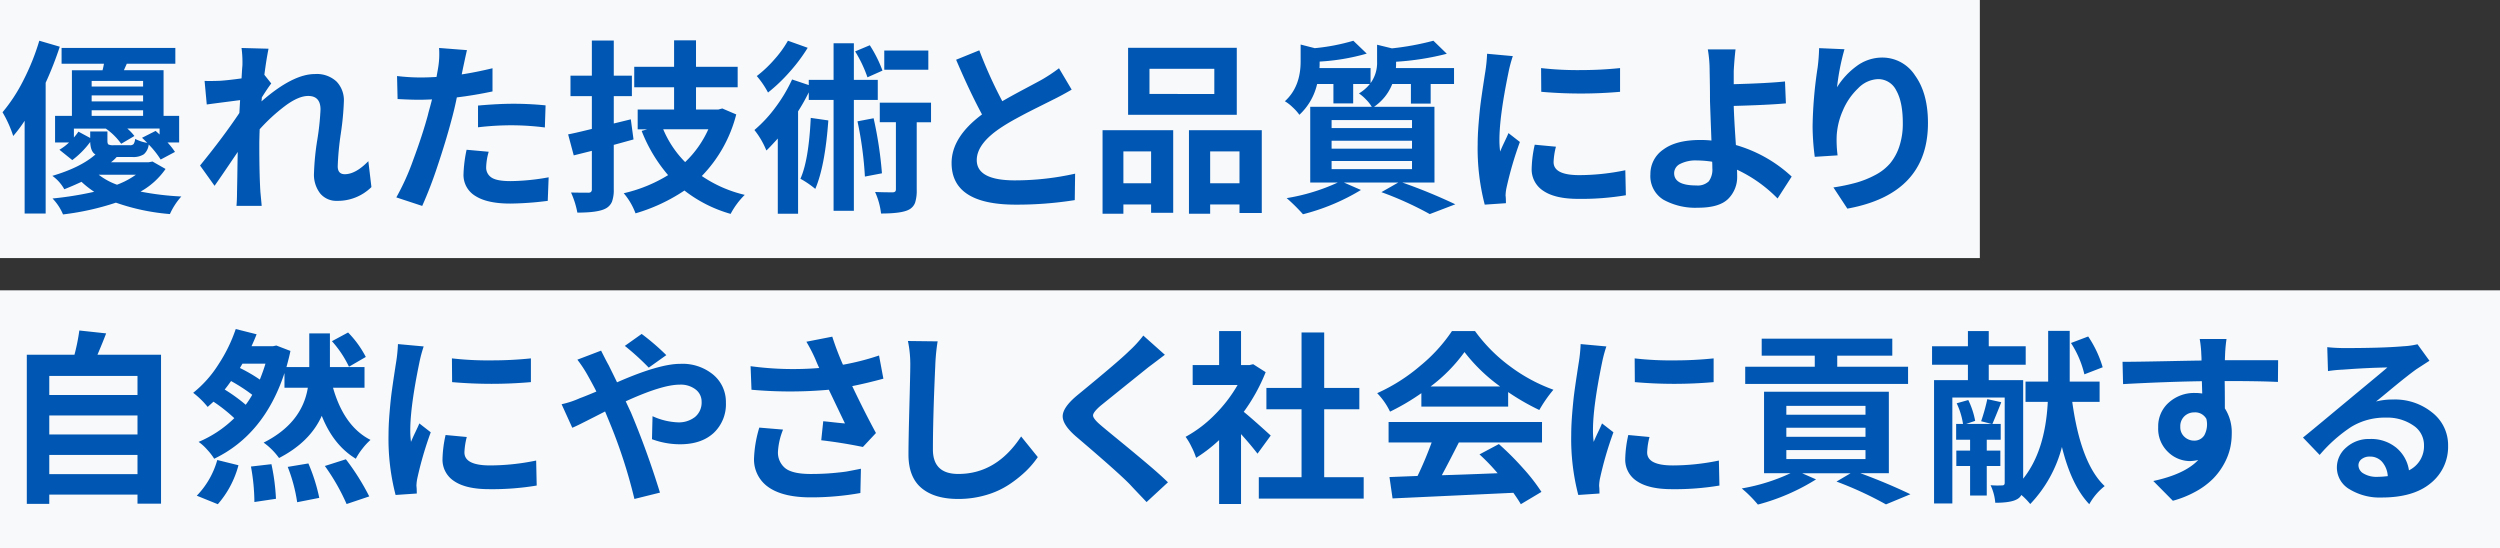
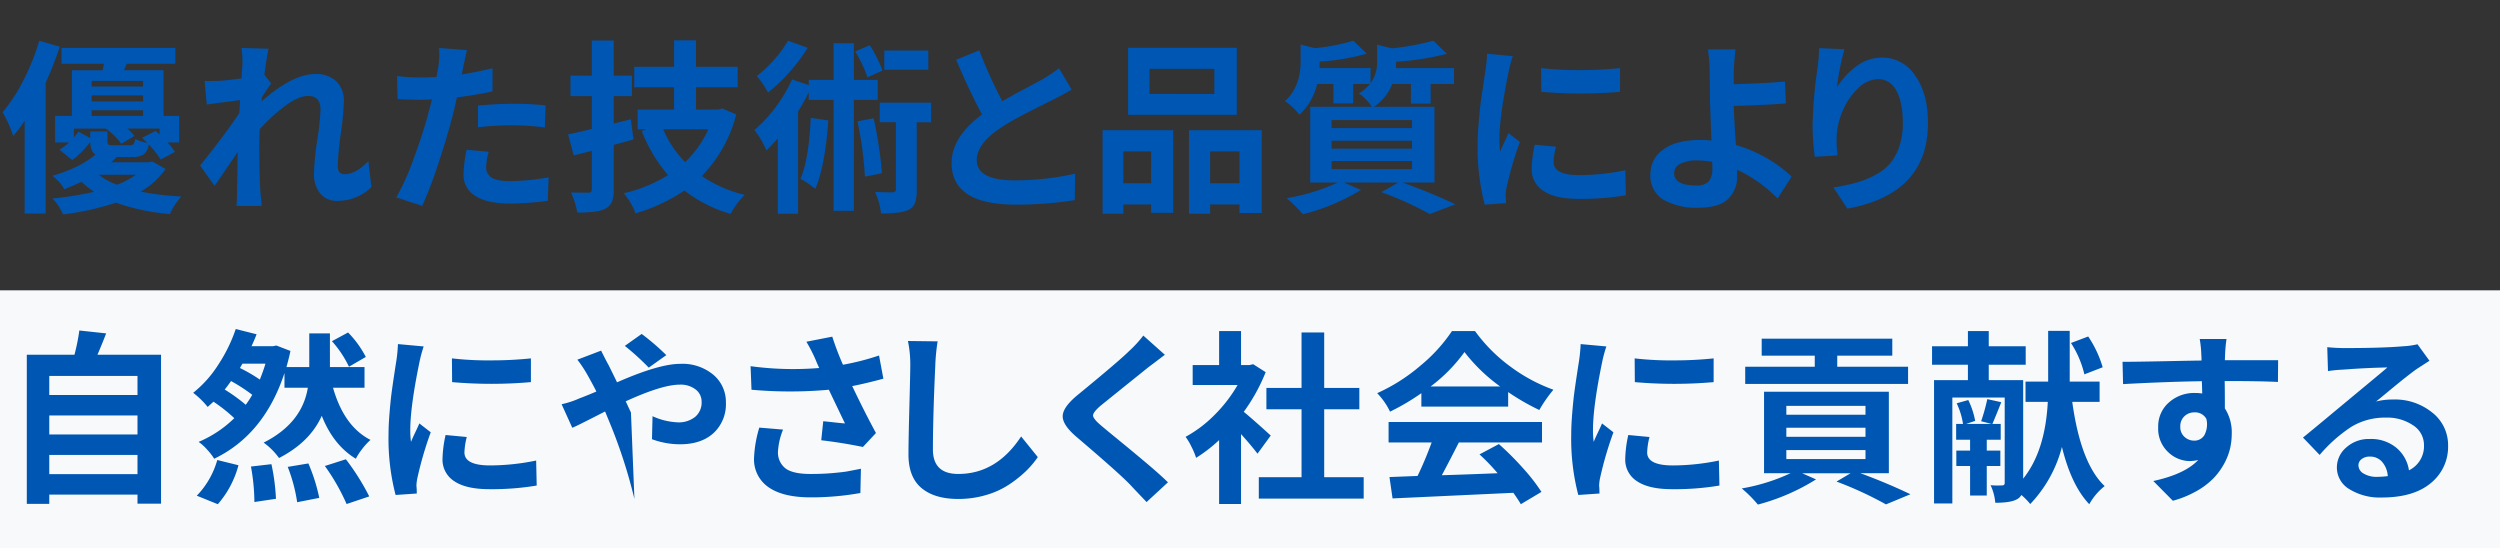
<svg xmlns="http://www.w3.org/2000/svg" width="620" height="136" viewBox="0 0 620 136">
  <rect x="0" y="0" width="620" height="136" fill="#333333" stroke="none" />
  <g id="Group_8872" data-name="Group 8872" transform="translate(-115 -320)">
-     <rect id="Rectangle_106" data-name="Rectangle 106" width="491" height="64" transform="translate(115 320)" fill="#f7f9fa" />
    <rect id="Rectangle_107" data-name="Rectangle 107" width="620" height="64" transform="translate(115 392)" fill="#f7f9fa" />
-     <path id="Path_10441" data-name="Path 10441" d="M12.219-3.414H34.1V-8.176H12.219ZM34.1-17.969H12.219v4.717H34.1Zm0-9.793H12.219v4.717H34.1Zm-9.928-5.256H39.936V3.908H34.1V1.662H12.219V3.953H6.648V-33.018H18.463a49.319,49.319,0,0,0,1.213-6.02l6.648.719Q25.561-36.3,24.168-33.018Zm66.551.539-4.178,2.426a26.576,26.576,0,0,0-4.223-6.334l4-2.156A25.065,25.065,0,0,1,90.719-32.479ZM54.018,4.043,48.807,1.932a20.789,20.789,0,0,0,5.076-8.85l5.256,1.3A24.045,24.045,0,0,1,54.018,4.043ZM62.238-5.3l5.076-.584A51.334,51.334,0,0,1,68.438,2.7L63.092,3.5A50.682,50.682,0,0,0,62.238-5.3Zm-1.3-15.318a22.2,22.2,0,0,0,1.617-2.471A42.6,42.6,0,0,0,57.3-26.5q-.719,1.033-1.572,2.111A41.366,41.366,0,0,1,60.936-20.619Zm4.9-10.2H60.127L59.5-29.738a38.855,38.855,0,0,1,4.941,2.875Q65.383-29.244,65.832-30.816ZM90.4-24.842H82.588q2.74,9.613,9.3,12.938A14.983,14.983,0,0,0,89.91-9.771a15.165,15.165,0,0,0-1.662,2.538Q82.678-10.6,79.8-17.879q-2.92,6.514-10.6,10.467a16.49,16.49,0,0,0-3.818-3.818q9.523-4.807,10.961-13.611H70.549V-28.48Q65.518-13.207,53.119-7.232a14.5,14.5,0,0,0-1.774-2.291,11.6,11.6,0,0,0-2.089-1.887,28.4,28.4,0,0,0,8.85-5.885,39.112,39.112,0,0,0-5.166-4.088q-.09.09-1.437,1.3a20.971,20.971,0,0,0-3.594-3.5A28.337,28.337,0,0,0,54.2-30.659,38.2,38.2,0,0,0,58.465-39.4l5.166,1.3q-.359.988-1.258,2.965h5.3l.854-.18,3.5,1.348q-.27,1.393-.988,4H76.7v-8.355h5.121v8.355H90.4ZM71.357-5.211l5.121-.854a43.956,43.956,0,0,1,2.7,8.535l-5.48,1.078A39.666,39.666,0,0,0,71.357-5.211Zm9.209-.225L85.777-7.1a58.064,58.064,0,0,1,5.795,9.209L85.957,4A51.458,51.458,0,0,0,80.566-5.436Zm31.557-20.8-.045-5.885a79.415,79.415,0,0,0,10.04.494,93.872,93.872,0,0,0,9.546-.494v5.885A112.059,112.059,0,0,1,112.123-26.234Zm-1.617,13.117,5.256.494a17.407,17.407,0,0,0-.584,3.818q0,3.234,6.379,3.234a56.929,56.929,0,0,0,11.41-1.213l.135,6.2a66.758,66.758,0,0,1-11.77.9q-5.75,0-8.67-1.977a6.3,6.3,0,0,1-2.92-5.525A29.646,29.646,0,0,1,110.506-13.117ZM98.692-35.668l6.379.584a33.244,33.244,0,0,0-1.078,4.043q-2.246,10.916-2.246,16.711a21.507,21.507,0,0,0,.18,2.92q.359-.9,1.1-2.448t.966-2.134l2.83,2.2a88.321,88.321,0,0,0-3.279,11.186,10.4,10.4,0,0,0-.27,2.111,8.131,8.131,0,0,1,.067.921q.022.651.022.966l-5.256.359a55.38,55.38,0,0,1-1.752-14.914q0-2.381.247-5.368t.472-4.739q.225-1.752.674-4.717t.494-3.189A38.727,38.727,0,0,0,98.692-35.668Zm66.551,2.74-4.357,3.1a61.593,61.593,0,0,0-5.93-5.391l4.178-2.965A58.8,58.8,0,0,1,165.242-32.928ZM143.186-31.8l5.885-2.246q1.482,2.965,1.842,3.549,1.752,3.549,2.111,4.313,10.422-4.582,15.678-4.582a11.939,11.939,0,0,1,8.243,2.74,8.769,8.769,0,0,1,3.077,6.828,9.762,9.762,0,0,1-3.055,7.592q-3.055,2.785-8.311,2.785a20,20,0,0,1-6.963-1.258l.135-5.705a16.657,16.657,0,0,0,6.244,1.527,6.52,6.52,0,0,0,4.313-1.348A4.641,4.641,0,0,0,174-21.383a3.762,3.762,0,0,0-1.46-3.01,6.033,6.033,0,0,0-3.976-1.213q-4.357,0-13.387,4.133l1.3,2.785Q160.436-9.3,163.67,1.168L157.336,2.74a127.471,127.471,0,0,0-6.109-18.867l-1.168-2.83q-1.213.629-2.987,1.527T144.039-15.9q-1.258.629-2.111.988l-2.65-5.84a22.425,22.425,0,0,0,4.492-1.482q1.348-.494,4.133-1.662-.539-1.123-2.066-3.863A31.378,31.378,0,0,0,143.186-31.8Zm45.123,16.846,5.885.494a17.161,17.161,0,0,0-1.258,5.436,4.983,4.983,0,0,0,1.8,4.133q1.8,1.437,6.334,1.438,2.965,0,5.458-.225t3.5-.4q1.011-.18,3.481-.674l-.135,6.02a69.682,69.682,0,0,1-12.309,1.078q-6.873,0-10.467-2.516a8.333,8.333,0,0,1-3.594-7.277A29.948,29.948,0,0,1,188.309-14.959ZM218-32.838l1.078,5.75q-4.133,1.123-7.727,1.842,3.055,6.424,5.885,11.635L214-10.152q-5.256-1.078-10.332-1.662l.494-4.717q.584.045,2.605.27t2.785.27q-.674-1.393-4-8.355a107.539,107.539,0,0,1-19.182,0l-.225-5.84a78.76,78.76,0,0,0,17.025.449q-.4-.809-.943-2.156a39.209,39.209,0,0,0-2.246-4.357l6.424-1.258a68.988,68.988,0,0,0,2.65,6.963A61.923,61.923,0,0,0,218-32.838Zm7.164-3.594,7.367.09a48.749,48.749,0,0,0-.584,6.064q-.584,12.713-.584,20.754,0,6.064,6.289,6.064,9.479,0,15.588-9.3l4.133,5.121a22.815,22.815,0,0,1-2.942,3.481,29.874,29.874,0,0,1-4.11,3.279A20.825,20.825,0,0,1,244.6,1.752a24.236,24.236,0,0,1-6.985.988q-5.84,0-9.074-2.7T225.3-8.266q0-3.324.225-11.837t.225-10.175A28.438,28.438,0,0,0,225.166-36.432Zm58.375-1.348,5.346,4.762q-.764.584-2.156,1.64t-1.887,1.415Q273.389-20.754,272.85-20.3q-1.8,1.572-1.774,2.358t1.864,2.358q.988.854,4.56,3.773t6.873,5.705q3.3,2.785,5.278,4.717l-5.3,4.9q-.764-.809-2.156-2.269T280.352-.719q-2.785-2.92-13.611-12.129-3.324-2.92-3.189-5.076t3.594-5.031q10.467-8.58,12.893-11.006A28.521,28.521,0,0,0,283.541-37.779Zm31.6,24.8L311.864-8.49q-1.8-2.336-4.088-4.852V4H302.34V-11.859a36.839,36.839,0,0,1-5.705,4.4,17.3,17.3,0,0,0-1.146-2.74,15.524,15.524,0,0,0-1.46-2.471,30.723,30.723,0,0,0,7.188-5.436,35.254,35.254,0,0,0,5.705-7.412H295.782v-4.941h6.559V-38.9h5.436v8.445h2.066l.943-.225,3.1,1.977a44.826,44.826,0,0,1-5.436,9.838Q310.606-17.115,315.143-12.982ZM328.4-2.65h9.793v5.3h-26.01v-5.3h10.6V-19.5h-8.715v-5.3h8.715V-38.543H328.4V-24.8h8.715v5.3H328.4Zm26.391-22.506h17.25a42.458,42.458,0,0,1-8.85-8.535A39.618,39.618,0,0,1,354.786-25.156Zm-2.291,4.986v-3.324a56.078,56.078,0,0,1-7.771,4.582,17.312,17.312,0,0,0-3.189-4.582,44.456,44.456,0,0,0,10.736-6.828,39.725,39.725,0,0,0,7.816-8.58h5.705a39.827,39.827,0,0,0,8.737,8.782,41.258,41.258,0,0,0,10.714,5.772,33.643,33.643,0,0,0-3.5,5.031,57.774,57.774,0,0,1-7.727-4.447v3.594Zm-8.131,8.895v-5.076h38.049v5.076H361.794q-2.291,4.537-4.223,8.131,4.852-.135,13.836-.494a48.648,48.648,0,0,0-4.492-4.672l4.807-2.561a71.345,71.345,0,0,1,6.02,6.02,46.2,46.2,0,0,1,4.537,5.84l-5.121,3.055q-.4-.764-1.842-2.83-1.887.09-29.963,1.393l-.764-5.3,6.963-.27q1.8-3.684,3.5-8.311Zm61.07-14.959-.045-5.885a79.415,79.415,0,0,0,10.04.494,93.872,93.872,0,0,0,9.546-.494v5.885A112.059,112.059,0,0,1,405.434-26.234Zm-1.617,13.117,5.256.494a17.408,17.408,0,0,0-.584,3.818q0,3.234,6.379,3.234a56.928,56.928,0,0,0,11.41-1.213l.135,6.2a66.758,66.758,0,0,1-11.77.9q-5.75,0-8.67-1.977a6.3,6.3,0,0,1-2.92-5.525A29.646,29.646,0,0,1,403.817-13.117ZM392-35.668l6.379.584a33.244,33.244,0,0,0-1.078,4.043q-2.246,10.916-2.246,16.711a21.509,21.509,0,0,0,.18,2.92q.359-.9,1.1-2.448t.966-2.134l2.83,2.2a88.321,88.321,0,0,0-3.279,11.186,10.4,10.4,0,0,0-.27,2.111,8.135,8.135,0,0,1,.067.921q.022.651.022.966l-5.256.359a55.38,55.38,0,0,1-1.752-14.914q0-2.381.247-5.368t.472-4.739q.225-1.752.674-4.717t.494-3.189A38.728,38.728,0,0,0,392-35.668Zm81.2,5.615v4.268H432.813v-4.268h17.25v-2.74H436.9v-4.223H469.29v4.223H455.634v2.74ZM443.011-9.389v2.246h19.631V-9.389Zm0-5.525v2.246h19.631v-2.246Zm0-5.436v2.2h19.631v-2.2ZM468.436-3.639h-7.053q6.6,2.426,12.4,5.211l-6.064,2.516a89.273,89.273,0,0,0-12.264-5.66l3.5-2.066H446.919l3.459,1.527a52.222,52.222,0,0,1-14.42,6.244,31.347,31.347,0,0,0-4-4,47.35,47.35,0,0,0,12.084-3.773h-6.559V-23.854h30.951Zm53.029-26.279-4.537,1.752a24.651,24.651,0,0,0-3.324-7.771l4.268-1.617A27.573,27.573,0,0,1,521.466-29.918ZM496.085-5.436h-3.369V1.887h-4.133V-5.436h-3.414V-9.254h3.414v-2.7h-3.459v-3.908h1.707a18.413,18.413,0,0,0-1.572-5.121l2.875-.809a20.017,20.017,0,0,1,1.707,5.166l-2.246.764h6.334l-2.605-.674a47.11,47.11,0,0,0,1.527-5.48l3.459.764q-.18.494-1.011,2.538t-1.19,2.853h2.066v3.908h-3.459v2.7h3.369Zm24.617-15.9h-6.783Q516.03-6.02,521.96-.449a14.823,14.823,0,0,0-3.818,4.492q-4.447-4.672-6.783-14.2A32.146,32.146,0,0,1,503.5,4a16.6,16.6,0,0,0-2.2-2.246,2.614,2.614,0,0,1-1.123,1.078q-1.527.854-5.346.854a12.638,12.638,0,0,0-1.168-4.357,19.792,19.792,0,0,0,2.92.045q.584,0,.584-.629V-22.416H484.181V3.863h-4.537V-26.729h8.4v-3.818h-8.895v-4.582h8.895V-38.9h5.166v3.773h9.164v4.582H493.21v3.818h8.535V-2.291q5.48-6.828,6.109-19.047h-5.525v-5.031h5.615V-38.947h5.346v12.578H520.7Zm20.012,6.2a3.188,3.188,0,0,0,1.033,2.471,3.482,3.482,0,0,0,2.426.943,2.885,2.885,0,0,0,2.493-1.325,5.691,5.691,0,0,0,.517-4.065,3.165,3.165,0,0,0-3.01-1.617,3.482,3.482,0,0,0-2.426.943A3.408,3.408,0,0,0,540.714-15.139ZM564.972-31.67l-.045,5.391q-4.582-.225-13.207-.225.045,2.291.045,6.783a10.952,10.952,0,0,1,1.707,6.289,16.175,16.175,0,0,1-.427,3.706,15.259,15.259,0,0,1-1.5,3.8,16.6,16.6,0,0,1-2.7,3.639A18.739,18.739,0,0,1,544.667.831a25.352,25.352,0,0,1-5.795,2.358l-4.852-4.9q7.861-1.707,11.141-5.211a10.27,10.27,0,0,1-2.066.27,7.833,7.833,0,0,1-5.413-2.246,7.937,7.937,0,0,1-2.448-6.154,7.824,7.824,0,0,1,2.65-6.132,9.385,9.385,0,0,1,6.469-2.358,10.976,10.976,0,0,1,1.8.135l-.09-3.055q-8.715.135-19.541.719l-.135-5.525q3.055,0,10.759-.157t8.827-.157a12.923,12.923,0,0,0-.045-1.393,26.669,26.669,0,0,0-.4-3.953h6.648a37.007,37.007,0,0,0-.359,3.908q0,.135-.022.584t-.022.764ZM589.521-2.74a24.946,24.946,0,0,0,2.65-.18,5.985,5.985,0,0,0-1.415-3.549,3.926,3.926,0,0,0-3.032-1.3,3.172,3.172,0,0,0-2.044.629,1.9,1.9,0,0,0-.786,1.527,2.384,2.384,0,0,0,1.3,2.066A6.211,6.211,0,0,0,589.521-2.74Zm10.018-32.883,2.965,4.088q-.27.18-3.189,2.066-1.078.764-2.785,2.111t-4.223,3.437q-2.516,2.089-3.055,2.493a16.875,16.875,0,0,1,4.268-.494,14.646,14.646,0,0,1,9.7,3.257,10.229,10.229,0,0,1,3.908,8.2,11.545,11.545,0,0,1-4.268,9.254q-4.268,3.594-12.219,3.594A14.319,14.319,0,0,1,582.692.337a6.206,6.206,0,0,1-3.145-5.413,6.5,6.5,0,0,1,2.313-4.941,8.362,8.362,0,0,1,5.862-2.111,9.771,9.771,0,0,1,6.6,2.2,9,9,0,0,1,3.1,5.57,6.649,6.649,0,0,0,3.729-6.244,5.8,5.8,0,0,0-2.7-4.919,11.369,11.369,0,0,0-6.738-1.909,16.023,16.023,0,0,0-8.6,2.291,36.614,36.614,0,0,0-7.839,6.963l-4.133-4.312q1.842-1.482,6.132-5.054t5.278-4.38q.359-.314,4.268-3.549t5.256-4.4q-5.166.09-11.006.539a33.537,33.537,0,0,0-3.729.359l-.18-5.93a40.335,40.335,0,0,0,4.178.225q9.568,0,14.689-.449A18.493,18.493,0,0,0,599.538-35.623Z" transform="translate(115 441)" fill="#0056b3" />
+     <path id="Path_10441" data-name="Path 10441" d="M12.219-3.414H34.1V-8.176H12.219ZM34.1-17.969H12.219v4.717H34.1Zm0-9.793H12.219v4.717H34.1Zm-9.928-5.256H39.936V3.908H34.1V1.662H12.219V3.953H6.648V-33.018H18.463a49.319,49.319,0,0,0,1.213-6.02l6.648.719Q25.561-36.3,24.168-33.018Zm66.551.539-4.178,2.426a26.576,26.576,0,0,0-4.223-6.334l4-2.156A25.065,25.065,0,0,1,90.719-32.479ZM54.018,4.043,48.807,1.932a20.789,20.789,0,0,0,5.076-8.85l5.256,1.3A24.045,24.045,0,0,1,54.018,4.043ZM62.238-5.3l5.076-.584A51.334,51.334,0,0,1,68.438,2.7L63.092,3.5A50.682,50.682,0,0,0,62.238-5.3Zm-1.3-15.318a22.2,22.2,0,0,0,1.617-2.471A42.6,42.6,0,0,0,57.3-26.5q-.719,1.033-1.572,2.111A41.366,41.366,0,0,1,60.936-20.619Zm4.9-10.2H60.127L59.5-29.738a38.855,38.855,0,0,1,4.941,2.875Q65.383-29.244,65.832-30.816ZM90.4-24.842H82.588q2.74,9.613,9.3,12.938A14.983,14.983,0,0,0,89.91-9.771a15.165,15.165,0,0,0-1.662,2.538Q82.678-10.6,79.8-17.879q-2.92,6.514-10.6,10.467a16.49,16.49,0,0,0-3.818-3.818q9.523-4.807,10.961-13.611H70.549V-28.48Q65.518-13.207,53.119-7.232a14.5,14.5,0,0,0-1.774-2.291,11.6,11.6,0,0,0-2.089-1.887,28.4,28.4,0,0,0,8.85-5.885,39.112,39.112,0,0,0-5.166-4.088q-.09.09-1.437,1.3a20.971,20.971,0,0,0-3.594-3.5A28.337,28.337,0,0,0,54.2-30.659,38.2,38.2,0,0,0,58.465-39.4l5.166,1.3q-.359.988-1.258,2.965h5.3l.854-.18,3.5,1.348q-.27,1.393-.988,4H76.7v-8.355h5.121v8.355H90.4ZM71.357-5.211l5.121-.854a43.956,43.956,0,0,1,2.7,8.535l-5.48,1.078A39.666,39.666,0,0,0,71.357-5.211Zm9.209-.225L85.777-7.1a58.064,58.064,0,0,1,5.795,9.209L85.957,4A51.458,51.458,0,0,0,80.566-5.436Zm31.557-20.8-.045-5.885a79.415,79.415,0,0,0,10.04.494,93.872,93.872,0,0,0,9.546-.494v5.885A112.059,112.059,0,0,1,112.123-26.234Zm-1.617,13.117,5.256.494a17.407,17.407,0,0,0-.584,3.818q0,3.234,6.379,3.234a56.929,56.929,0,0,0,11.41-1.213l.135,6.2a66.758,66.758,0,0,1-11.77.9q-5.75,0-8.67-1.977a6.3,6.3,0,0,1-2.92-5.525A29.646,29.646,0,0,1,110.506-13.117ZM98.692-35.668l6.379.584a33.244,33.244,0,0,0-1.078,4.043q-2.246,10.916-2.246,16.711a21.507,21.507,0,0,0,.18,2.92q.359-.9,1.1-2.448t.966-2.134l2.83,2.2a88.321,88.321,0,0,0-3.279,11.186,10.4,10.4,0,0,0-.27,2.111,8.131,8.131,0,0,1,.067.921q.022.651.022.966l-5.256.359a55.38,55.38,0,0,1-1.752-14.914q0-2.381.247-5.368t.472-4.739q.225-1.752.674-4.717t.494-3.189A38.727,38.727,0,0,0,98.692-35.668Zm66.551,2.74-4.357,3.1a61.593,61.593,0,0,0-5.93-5.391l4.178-2.965A58.8,58.8,0,0,1,165.242-32.928ZM143.186-31.8l5.885-2.246q1.482,2.965,1.842,3.549,1.752,3.549,2.111,4.313,10.422-4.582,15.678-4.582a11.939,11.939,0,0,1,8.243,2.74,8.769,8.769,0,0,1,3.077,6.828,9.762,9.762,0,0,1-3.055,7.592q-3.055,2.785-8.311,2.785a20,20,0,0,1-6.963-1.258l.135-5.705a16.657,16.657,0,0,0,6.244,1.527,6.52,6.52,0,0,0,4.313-1.348A4.641,4.641,0,0,0,174-21.383a3.762,3.762,0,0,0-1.46-3.01,6.033,6.033,0,0,0-3.976-1.213q-4.357,0-13.387,4.133l1.3,2.785L157.336,2.74a127.471,127.471,0,0,0-6.109-18.867l-1.168-2.83q-1.213.629-2.987,1.527T144.039-15.9q-1.258.629-2.111.988l-2.65-5.84a22.425,22.425,0,0,0,4.492-1.482q1.348-.494,4.133-1.662-.539-1.123-2.066-3.863A31.378,31.378,0,0,0,143.186-31.8Zm45.123,16.846,5.885.494a17.161,17.161,0,0,0-1.258,5.436,4.983,4.983,0,0,0,1.8,4.133q1.8,1.437,6.334,1.438,2.965,0,5.458-.225t3.5-.4q1.011-.18,3.481-.674l-.135,6.02a69.682,69.682,0,0,1-12.309,1.078q-6.873,0-10.467-2.516a8.333,8.333,0,0,1-3.594-7.277A29.948,29.948,0,0,1,188.309-14.959ZM218-32.838l1.078,5.75q-4.133,1.123-7.727,1.842,3.055,6.424,5.885,11.635L214-10.152q-5.256-1.078-10.332-1.662l.494-4.717q.584.045,2.605.27t2.785.27q-.674-1.393-4-8.355a107.539,107.539,0,0,1-19.182,0l-.225-5.84a78.76,78.76,0,0,0,17.025.449q-.4-.809-.943-2.156a39.209,39.209,0,0,0-2.246-4.357l6.424-1.258a68.988,68.988,0,0,0,2.65,6.963A61.923,61.923,0,0,0,218-32.838Zm7.164-3.594,7.367.09a48.749,48.749,0,0,0-.584,6.064q-.584,12.713-.584,20.754,0,6.064,6.289,6.064,9.479,0,15.588-9.3l4.133,5.121a22.815,22.815,0,0,1-2.942,3.481,29.874,29.874,0,0,1-4.11,3.279A20.825,20.825,0,0,1,244.6,1.752a24.236,24.236,0,0,1-6.985.988q-5.84,0-9.074-2.7T225.3-8.266q0-3.324.225-11.837t.225-10.175A28.438,28.438,0,0,0,225.166-36.432Zm58.375-1.348,5.346,4.762q-.764.584-2.156,1.64t-1.887,1.415Q273.389-20.754,272.85-20.3q-1.8,1.572-1.774,2.358t1.864,2.358q.988.854,4.56,3.773t6.873,5.705q3.3,2.785,5.278,4.717l-5.3,4.9q-.764-.809-2.156-2.269T280.352-.719q-2.785-2.92-13.611-12.129-3.324-2.92-3.189-5.076t3.594-5.031q10.467-8.58,12.893-11.006A28.521,28.521,0,0,0,283.541-37.779Zm31.6,24.8L311.864-8.49q-1.8-2.336-4.088-4.852V4H302.34V-11.859a36.839,36.839,0,0,1-5.705,4.4,17.3,17.3,0,0,0-1.146-2.74,15.524,15.524,0,0,0-1.46-2.471,30.723,30.723,0,0,0,7.188-5.436,35.254,35.254,0,0,0,5.705-7.412H295.782v-4.941h6.559V-38.9h5.436v8.445h2.066l.943-.225,3.1,1.977a44.826,44.826,0,0,1-5.436,9.838Q310.606-17.115,315.143-12.982ZM328.4-2.65h9.793v5.3h-26.01v-5.3h10.6V-19.5h-8.715v-5.3h8.715V-38.543H328.4V-24.8h8.715v5.3H328.4Zm26.391-22.506h17.25a42.458,42.458,0,0,1-8.85-8.535A39.618,39.618,0,0,1,354.786-25.156Zm-2.291,4.986v-3.324a56.078,56.078,0,0,1-7.771,4.582,17.312,17.312,0,0,0-3.189-4.582,44.456,44.456,0,0,0,10.736-6.828,39.725,39.725,0,0,0,7.816-8.58h5.705a39.827,39.827,0,0,0,8.737,8.782,41.258,41.258,0,0,0,10.714,5.772,33.643,33.643,0,0,0-3.5,5.031,57.774,57.774,0,0,1-7.727-4.447v3.594Zm-8.131,8.895v-5.076h38.049v5.076H361.794q-2.291,4.537-4.223,8.131,4.852-.135,13.836-.494a48.648,48.648,0,0,0-4.492-4.672l4.807-2.561a71.345,71.345,0,0,1,6.02,6.02,46.2,46.2,0,0,1,4.537,5.84l-5.121,3.055q-.4-.764-1.842-2.83-1.887.09-29.963,1.393l-.764-5.3,6.963-.27q1.8-3.684,3.5-8.311Zm61.07-14.959-.045-5.885a79.415,79.415,0,0,0,10.04.494,93.872,93.872,0,0,0,9.546-.494v5.885A112.059,112.059,0,0,1,405.434-26.234Zm-1.617,13.117,5.256.494a17.408,17.408,0,0,0-.584,3.818q0,3.234,6.379,3.234a56.928,56.928,0,0,0,11.41-1.213l.135,6.2a66.758,66.758,0,0,1-11.77.9q-5.75,0-8.67-1.977a6.3,6.3,0,0,1-2.92-5.525A29.646,29.646,0,0,1,403.817-13.117ZM392-35.668l6.379.584a33.244,33.244,0,0,0-1.078,4.043q-2.246,10.916-2.246,16.711a21.509,21.509,0,0,0,.18,2.92q.359-.9,1.1-2.448t.966-2.134l2.83,2.2a88.321,88.321,0,0,0-3.279,11.186,10.4,10.4,0,0,0-.27,2.111,8.135,8.135,0,0,1,.067.921q.022.651.022.966l-5.256.359a55.38,55.38,0,0,1-1.752-14.914q0-2.381.247-5.368t.472-4.739q.225-1.752.674-4.717t.494-3.189A38.728,38.728,0,0,0,392-35.668Zm81.2,5.615v4.268H432.813v-4.268h17.25v-2.74H436.9v-4.223H469.29v4.223H455.634v2.74ZM443.011-9.389v2.246h19.631V-9.389Zm0-5.525v2.246h19.631v-2.246Zm0-5.436v2.2h19.631v-2.2ZM468.436-3.639h-7.053q6.6,2.426,12.4,5.211l-6.064,2.516a89.273,89.273,0,0,0-12.264-5.66l3.5-2.066H446.919l3.459,1.527a52.222,52.222,0,0,1-14.42,6.244,31.347,31.347,0,0,0-4-4,47.35,47.35,0,0,0,12.084-3.773h-6.559V-23.854h30.951Zm53.029-26.279-4.537,1.752a24.651,24.651,0,0,0-3.324-7.771l4.268-1.617A27.573,27.573,0,0,1,521.466-29.918ZM496.085-5.436h-3.369V1.887h-4.133V-5.436h-3.414V-9.254h3.414v-2.7h-3.459v-3.908h1.707a18.413,18.413,0,0,0-1.572-5.121l2.875-.809a20.017,20.017,0,0,1,1.707,5.166l-2.246.764h6.334l-2.605-.674a47.11,47.11,0,0,0,1.527-5.48l3.459.764q-.18.494-1.011,2.538t-1.19,2.853h2.066v3.908h-3.459v2.7h3.369Zm24.617-15.9h-6.783Q516.03-6.02,521.96-.449a14.823,14.823,0,0,0-3.818,4.492q-4.447-4.672-6.783-14.2A32.146,32.146,0,0,1,503.5,4a16.6,16.6,0,0,0-2.2-2.246,2.614,2.614,0,0,1-1.123,1.078q-1.527.854-5.346.854a12.638,12.638,0,0,0-1.168-4.357,19.792,19.792,0,0,0,2.92.045q.584,0,.584-.629V-22.416H484.181V3.863h-4.537V-26.729h8.4v-3.818h-8.895v-4.582h8.895V-38.9h5.166v3.773h9.164v4.582H493.21v3.818h8.535V-2.291q5.48-6.828,6.109-19.047h-5.525v-5.031h5.615V-38.947h5.346v12.578H520.7Zm20.012,6.2a3.188,3.188,0,0,0,1.033,2.471,3.482,3.482,0,0,0,2.426.943,2.885,2.885,0,0,0,2.493-1.325,5.691,5.691,0,0,0,.517-4.065,3.165,3.165,0,0,0-3.01-1.617,3.482,3.482,0,0,0-2.426.943A3.408,3.408,0,0,0,540.714-15.139ZM564.972-31.67l-.045,5.391q-4.582-.225-13.207-.225.045,2.291.045,6.783a10.952,10.952,0,0,1,1.707,6.289,16.175,16.175,0,0,1-.427,3.706,15.259,15.259,0,0,1-1.5,3.8,16.6,16.6,0,0,1-2.7,3.639A18.739,18.739,0,0,1,544.667.831a25.352,25.352,0,0,1-5.795,2.358l-4.852-4.9q7.861-1.707,11.141-5.211a10.27,10.27,0,0,1-2.066.27,7.833,7.833,0,0,1-5.413-2.246,7.937,7.937,0,0,1-2.448-6.154,7.824,7.824,0,0,1,2.65-6.132,9.385,9.385,0,0,1,6.469-2.358,10.976,10.976,0,0,1,1.8.135l-.09-3.055q-8.715.135-19.541.719l-.135-5.525q3.055,0,10.759-.157t8.827-.157a12.923,12.923,0,0,0-.045-1.393,26.669,26.669,0,0,0-.4-3.953h6.648a37.007,37.007,0,0,0-.359,3.908q0,.135-.022.584t-.022.764ZM589.521-2.74a24.946,24.946,0,0,0,2.65-.18,5.985,5.985,0,0,0-1.415-3.549,3.926,3.926,0,0,0-3.032-1.3,3.172,3.172,0,0,0-2.044.629,1.9,1.9,0,0,0-.786,1.527,2.384,2.384,0,0,0,1.3,2.066A6.211,6.211,0,0,0,589.521-2.74Zm10.018-32.883,2.965,4.088q-.27.18-3.189,2.066-1.078.764-2.785,2.111t-4.223,3.437q-2.516,2.089-3.055,2.493a16.875,16.875,0,0,1,4.268-.494,14.646,14.646,0,0,1,9.7,3.257,10.229,10.229,0,0,1,3.908,8.2,11.545,11.545,0,0,1-4.268,9.254q-4.268,3.594-12.219,3.594A14.319,14.319,0,0,1,582.692.337a6.206,6.206,0,0,1-3.145-5.413,6.5,6.5,0,0,1,2.313-4.941,8.362,8.362,0,0,1,5.862-2.111,9.771,9.771,0,0,1,6.6,2.2,9,9,0,0,1,3.1,5.57,6.649,6.649,0,0,0,3.729-6.244,5.8,5.8,0,0,0-2.7-4.919,11.369,11.369,0,0,0-6.738-1.909,16.023,16.023,0,0,0-8.6,2.291,36.614,36.614,0,0,0-7.839,6.963l-4.133-4.312q1.842-1.482,6.132-5.054t5.278-4.38q.359-.314,4.268-3.549t5.256-4.4q-5.166.09-11.006.539a33.537,33.537,0,0,0-3.729.359l-.18-5.93a40.335,40.335,0,0,0,4.178.225q9.568,0,14.689-.449A18.493,18.493,0,0,0,599.538-35.623Z" transform="translate(115 441)" fill="#0056b3" />
    <path id="Path_10440" data-name="Path 10440" d="M9.748-38.9l5.076,1.482a86.547,86.547,0,0,1-3.5,8.939V3.953H6.109v-23a34.417,34.417,0,0,1-2.83,3.773,29.216,29.216,0,0,0-2.65-5.885,40.591,40.591,0,0,0,5.166-7.906A57.22,57.22,0,0,0,9.748-38.9ZM33.691-5.66H24.482A16.591,16.591,0,0,0,29.02-3.189,20.349,20.349,0,0,0,33.691-5.66ZM22.371-16.4h4.268v2.336q0,.719.27.9a2.718,2.718,0,0,0,1.258.18h4.043a1.168,1.168,0,0,0,.921-.292,2.789,2.789,0,0,0,.382-1.28,9.619,9.619,0,0,0,3.01.988q-.9-.9-1.3-1.258l3.369-1.707q.629.539.988.9v-1.482h-8a12.319,12.319,0,0,1,1.752,1.842l-3.279,1.932a15.585,15.585,0,0,0-3.818-3.773H18.328v2.2a12.708,12.708,0,0,0,1.123-1.437l2.92,1.572Zm.359-5.256v1.393H35.488v-1.393ZM35.488-28.93H22.73v1.393H35.488Zm0,5.076v-1.482H22.73v1.482ZM37.824-8.939,41.059-7.1a18.565,18.565,0,0,1-6.2,5.615A69.9,69.9,0,0,0,44.967-.27a16.853,16.853,0,0,0-2.83,4.357A52.893,52.893,0,0,1,28.75,1.258a66.117,66.117,0,0,1-13.117,2.92A12.893,12.893,0,0,0,13.027.225,83.691,83.691,0,0,0,23.359-1.437a23.36,23.36,0,0,1-3.145-2.471Q18.1-2.92,15.947-2.066a10.09,10.09,0,0,0-2.965-3.324q7.008-2.066,10.691-5.3-1.213-.674-1.3-3.1A21.818,21.818,0,0,1,17.924-9.3l-3.189-2.561a12.721,12.721,0,0,0,2.381-1.8H13.656v-6.6h4.178V-31.58h7.592a7.536,7.536,0,0,0,.2-.831l.157-.786H15.273v-3.908H43.484V-33.2H31.445l-.719,1.617h9.838v11.32h3.863v6.6H41.553a19.012,19.012,0,0,1,1.842,2.336L39.846-9.434a22.077,22.077,0,0,0-2.965-3.729,3.73,3.73,0,0,1-1.213,2.426,4.84,4.84,0,0,1-2.875.674H28.93a9.966,9.966,0,0,1-1.393,1.3h9.344Zm53.524-.09.764,6.424A11.871,11.871,0,0,1,83.576.809a5.181,5.181,0,0,1-4.155-1.819,7.554,7.554,0,0,1-1.55-5.054,64.134,64.134,0,0,1,.809-8.2,65.026,65.026,0,0,0,.809-7.569q0-3.369-3.055-3.369-2.381,0-5.638,2.4a44.142,44.142,0,0,0-6.4,5.862q-.09,2.605-.09,3.684,0,7.547.27,11.814.045.494.18,1.909t.135,1.595H58.645q.135-1.482.135-3.369.045-1.842.09-4.986t.09-5.031q-4.852,7.188-5.75,8.4L49.615-7.951Q55.365-15,59.363-20.979l.18-3.189q-1.078.135-4.021.517t-4.245.562l-.539-5.84q1.932.045,3.953-.045,1.977-.135,5.211-.584.045-.719.09-1.5t.09-1.28q.045-.494.045-.719a27.263,27.263,0,0,0-.225-4.043l6.693.18q-.539,2.65-1.033,6.469L67.27-28.3q-.9,1.168-2.336,3.459a7.428,7.428,0,0,1-.09.988q7.771-6.783,13.252-6.783a7.174,7.174,0,0,1,5.368,1.864A6.682,6.682,0,0,1,85.283-23.9a70.588,70.588,0,0,1-.764,8.041,70.536,70.536,0,0,0-.764,8.086q0,1.977,1.752,1.977Q88.2-5.795,91.348-9.029Zm27.2-8.4V-22.82q5.031-.449,8.715-.449a79.871,79.871,0,0,1,8.041.4l-.18,5.48a66.764,66.764,0,0,0-7.816-.539A70.308,70.308,0,0,0,118.547-17.43Zm3.594-14.645v5.75q-4.447.943-8.85,1.482Q112.752-22.1,111.9-19q-1.348,5.076-3.392,11.163a103.28,103.28,0,0,1-3.8,9.905L98.287-.045a59.468,59.468,0,0,0,4.2-9.321q2.269-6.087,3.661-11.208.045-.27.427-1.64t.562-2.134q-2.156.09-3.01.09-2.291,0-5.525-.18l-.135-5.705a50.148,50.148,0,0,0,5.75.359q1.932,0,4.043-.135.449-2.516.449-2.605a20.417,20.417,0,0,0,.18-4.582l6.918.539q-.135.494-.943,4.268l-.359,1.752Q118.053-31.086,122.141-32.074Zm-6.424,20.215,5.48.494a14.962,14.962,0,0,0-.629,3.818,2.926,2.926,0,0,0,1.3,2.561q1.3.9,4.717.9a54.706,54.706,0,0,0,9.479-.943l-.225,5.84a78.153,78.153,0,0,1-9.3.674q-5.705,0-8.647-1.887a6.036,6.036,0,0,1-2.942-5.391A32.746,32.746,0,0,1,115.717-11.859Zm40.721-7.547.674,4.986q-4.537,1.258-4.9,1.348V-2.066a8.37,8.37,0,0,1-.449,3.1,3.428,3.428,0,0,1-1.617,1.707q-1.887.988-6.963.988a21.361,21.361,0,0,0-1.572-4.986q1.8.045,4.268.045a.967.967,0,0,0,.7-.2.967.967,0,0,0,.2-.7V-11.59l-4.492,1.123-1.393-5.211q1.527-.27,5.885-1.348v-8.131h-5.3v-5.076h5.3v-8.715h5.436v8.715h4.492v5.076h-4.492v6.783Zm19.227,2.471H164.479A25.658,25.658,0,0,0,169.914-8.8,25.82,25.82,0,0,0,175.664-16.936Zm3.459-5.166,3.459,1.482a33.8,33.8,0,0,1-8.535,15.273A31.8,31.8,0,0,0,184.694-.674a19.537,19.537,0,0,0-3.5,4.717,33.506,33.506,0,0,1-11.455-5.795,43.625,43.625,0,0,1-12.129,5.66,16.592,16.592,0,0,0-2.92-4.986A36.5,36.5,0,0,0,165.692-5.57a37.818,37.818,0,0,1-6.559-10.961l1.393-.4h-2.381v-4.9h9.029v-5.525h-9.883v-5.076h9.883v-6.559h5.436v6.559h10.332v5.076H172.61v5.525h5.525Zm51.1-14.375v4.762H219.3v-4.762ZM218.856-31.49l-3.729,1.662a31.179,31.179,0,0,0-3.055-6.424l3.639-1.527A31.766,31.766,0,0,1,218.856-31.49ZM195.407-38.9l4.9,1.752a41.3,41.3,0,0,1-4.47,5.975,41.365,41.365,0,0,1-5.368,5.121,22.024,22.024,0,0,0-2.785-4.088,29.791,29.791,0,0,0,4.357-4.11A26.6,26.6,0,0,0,195.407-38.9Zm5.66,19.137,4.357.629q-.809,11.32-3.234,16.98a23.442,23.442,0,0,0-3.684-2.516Q200.573-9.254,201.067-19.766Zm16.621-4.447h-5.93V3.279h-5.031V-24.213h-6.154V-26.1a47.892,47.892,0,0,1-2.65,4.717V4h-5.031V-14.645q-2.291,2.516-2.83,2.965a20.445,20.445,0,0,0-2.965-5.076,32.961,32.961,0,0,0,5.233-5.638,37.74,37.74,0,0,0,4.11-6.9l4.133,1.393v-1.3h6.154v-9.074h5.031V-29.2h5.93Zm-5.031,5.3,4-.764A96.863,96.863,0,0,1,218.721-6.02l-4.223.809A89.339,89.339,0,0,0,212.657-18.912Zm18.238-4.627v4.852h-3.549V-1.932a9.823,9.823,0,0,1-.4,3.189,3.194,3.194,0,0,1-1.572,1.752q-1.8.943-6.873.943a17.94,17.94,0,0,0-1.482-5.346q1.887.09,4.357.09.809,0,.809-.719V-18.687h-4v-4.852Zm31.736-8.535,3.145,5.3q-2.561,1.482-4.492,2.426l-2.516,1.258q-2.066,1.033-3.437,1.729t-3.347,1.774q-1.977,1.078-3.414,2.021-6.334,4.088-6.334,8.266,0,5.031,9.479,5.031A68.366,68.366,0,0,0,266.629-5.93l-.09,6.559a91.378,91.378,0,0,1-14.645,1.123q-15.9,0-15.9-10.332,0-6.424,7.547-12.039-3.055-5.66-6.424-13.566l5.75-2.336A110.907,110.907,0,0,0,248.571-23.9q2.156-1.258,5.705-3.145t4.178-2.246A40.118,40.118,0,0,0,262.631-32.074Zm38.52,6.379v-6.244H285.069V-25.7Zm5.57-11.455v16.621H279.768V-37.15Zm-21.248,25.7H278.6v7.906h6.873ZM273.434,4V-16.711h17.52V3.773h-5.48V1.707H278.6V4Zm26.684-7.547h7.277v-7.906h-7.277Zm-5.256-13.162H312.92V3.818h-5.525V1.707h-7.277V4h-5.256Zm35.375,7.637v2.021h19.945V-9.074Zm0-5.031v1.977h19.945v-1.977Zm0-5.121v1.977h19.945v-1.977Zm25.516,15.5H347.8a133.382,133.382,0,0,1,13.117,5.391l-6.334,2.426A83.65,83.65,0,0,0,342.59-1.348l4.178-2.381H333.292l4.223,1.842a52.631,52.631,0,0,1-14.375,6.02,44.872,44.872,0,0,0-4.043-4,48.856,48.856,0,0,0,12.668-3.863h-6.828V-22.506H340.21a9.626,9.626,0,0,0-1.46-1.842,10.564,10.564,0,0,0-1.729-1.482,10.116,10.116,0,0,0,2.7-2.336h-4.133v4.807h-4.9v-4.807h-4.043a14.947,14.947,0,0,1-4.4,7.637,11.373,11.373,0,0,0-1.662-1.864,10.381,10.381,0,0,0-1.932-1.5q3.908-3.549,3.908-9.883v-4.178l3.5.9a50.274,50.274,0,0,0,9.568-1.842l3.324,3.189a52.743,52.743,0,0,1-11.68,1.977v.27q0,.9-.045,1.348H339.9v3.729a8.537,8.537,0,0,0,1.617-5.346v-4.178l3.684.9A67.662,67.662,0,0,0,355.483-38.9l3.324,3.234a66.779,66.779,0,0,1-12.578,1.977v.27q0,.854-.045,1.3H360.6v3.953h-5.795v4.852h-4.9v-4.852h-4.627a12.246,12.246,0,0,1-4.537,5.66h15Zm26.481-22.506-.045-5.885a79.415,79.415,0,0,0,10.04.494,93.872,93.872,0,0,0,9.546-.494v5.885A112.059,112.059,0,0,1,382.233-26.234Zm-1.617,13.117,5.256.494a17.408,17.408,0,0,0-.584,3.818q0,3.234,6.379,3.234a56.928,56.928,0,0,0,11.41-1.213l.135,6.2a66.758,66.758,0,0,1-11.77.9q-5.75,0-8.67-1.977a6.3,6.3,0,0,1-2.92-5.525A29.646,29.646,0,0,1,380.616-13.117ZM368.8-35.668l6.379.584a33.244,33.244,0,0,0-1.078,4.043q-2.246,10.916-2.246,16.711a21.509,21.509,0,0,0,.18,2.92q.359-.9,1.1-2.448t.966-2.134l2.83,2.2a88.321,88.321,0,0,0-3.279,11.186,10.4,10.4,0,0,0-.27,2.111,8.135,8.135,0,0,1,.067.921q.022.651.022.966l-5.256.359a55.38,55.38,0,0,1-1.752-14.914q0-2.381.247-5.368t.472-4.739q.225-1.752.674-4.717t.494-3.189A38.728,38.728,0,0,0,368.8-35.668ZM424.661-7.322q0-.988-.045-1.572a25.9,25.9,0,0,0-3.773-.314,8.467,8.467,0,0,0-4.155.854,2.57,2.57,0,0,0-1.5,2.291q0,3.055,5.48,3.055a3.993,3.993,0,0,0,3.1-1.011A4.919,4.919,0,0,0,424.661-7.322Zm19.676,2.111-3.5,5.436A34.35,34.35,0,0,0,430.77-6.918q.045.584.045,1.572a7.62,7.62,0,0,1-2.224,5.66q-2.224,2.2-7.479,2.2A16.344,16.344,0,0,1,412.554.539,6.852,6.852,0,0,1,409.3-5.795a7.31,7.31,0,0,1,3.189-6.109q3.189-2.381,9.209-2.381a25.819,25.819,0,0,1,2.74.135q-.359-9.479-.359-9.883,0-3.5-.09-7.367a31.152,31.152,0,0,0-.449-5.346h6.873q-.27,2.2-.449,5.346v3.279q8.4-.225,12.713-.674l.225,5.436q-4.492.4-12.937.629.09,3.189.539,9.7A34.2,34.2,0,0,1,444.337-5.211Zm6.8-31.85,6.289.27a57.589,57.589,0,0,0-1.842,9.434,18.532,18.532,0,0,1,4.807-5.211,10.638,10.638,0,0,1,6.469-2.156,9.634,9.634,0,0,1,8.063,4.425q3.212,4.425,3.212,11.792,0,17.609-19.99,21.248L454.69-2.516a46.8,46.8,0,0,0,5.683-1.19,23.767,23.767,0,0,0,4.717-1.909,12.317,12.317,0,0,0,3.684-2.9,12.9,12.9,0,0,0,2.269-4.2,17.863,17.863,0,0,0,.854-5.75q0-5.256-1.617-8.086a4.975,4.975,0,0,0-4.492-2.83,7.228,7.228,0,0,0-4.964,2.269,16.3,16.3,0,0,0-3.8,5.525,17.993,17.993,0,0,0-1.527,6.267,29.253,29.253,0,0,0,.225,4.852l-5.66.359a60.539,60.539,0,0,1-.539-7.592,105.346,105.346,0,0,1,1.258-14.6A45.839,45.839,0,0,0,451.141-37.061Z" transform="translate(115 369)" fill="#0056b3" />
  </g>
</svg>